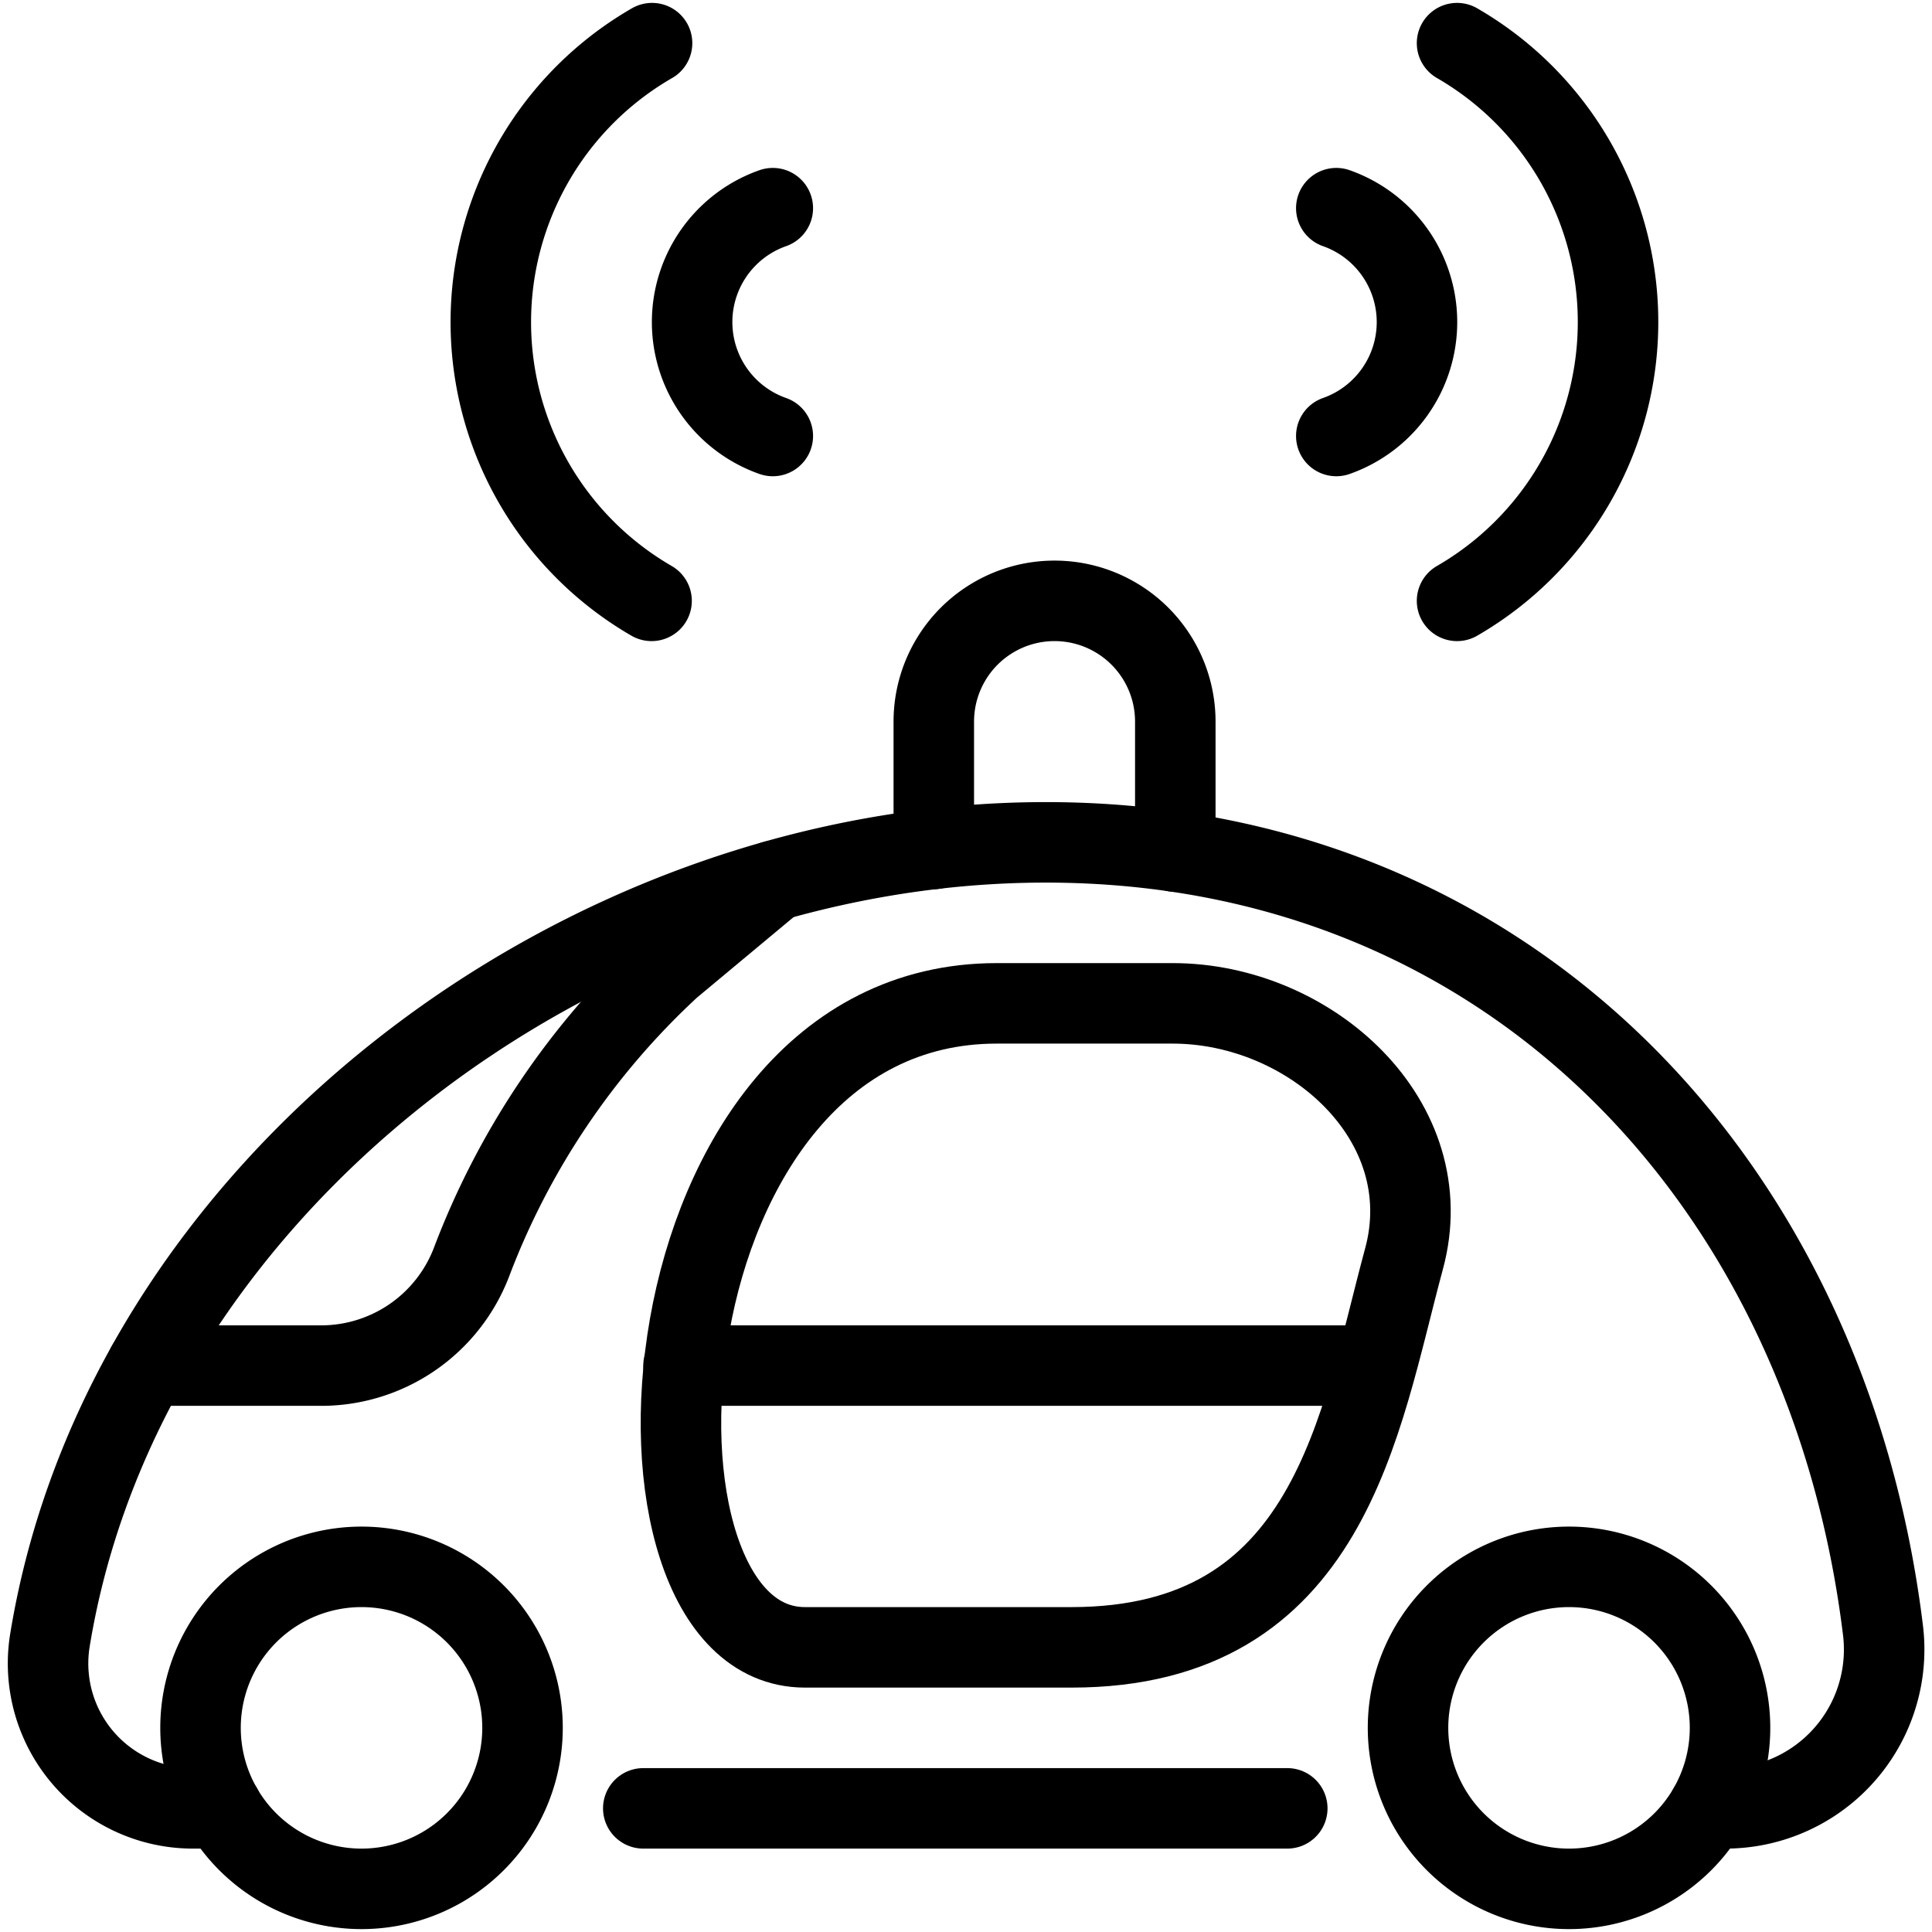
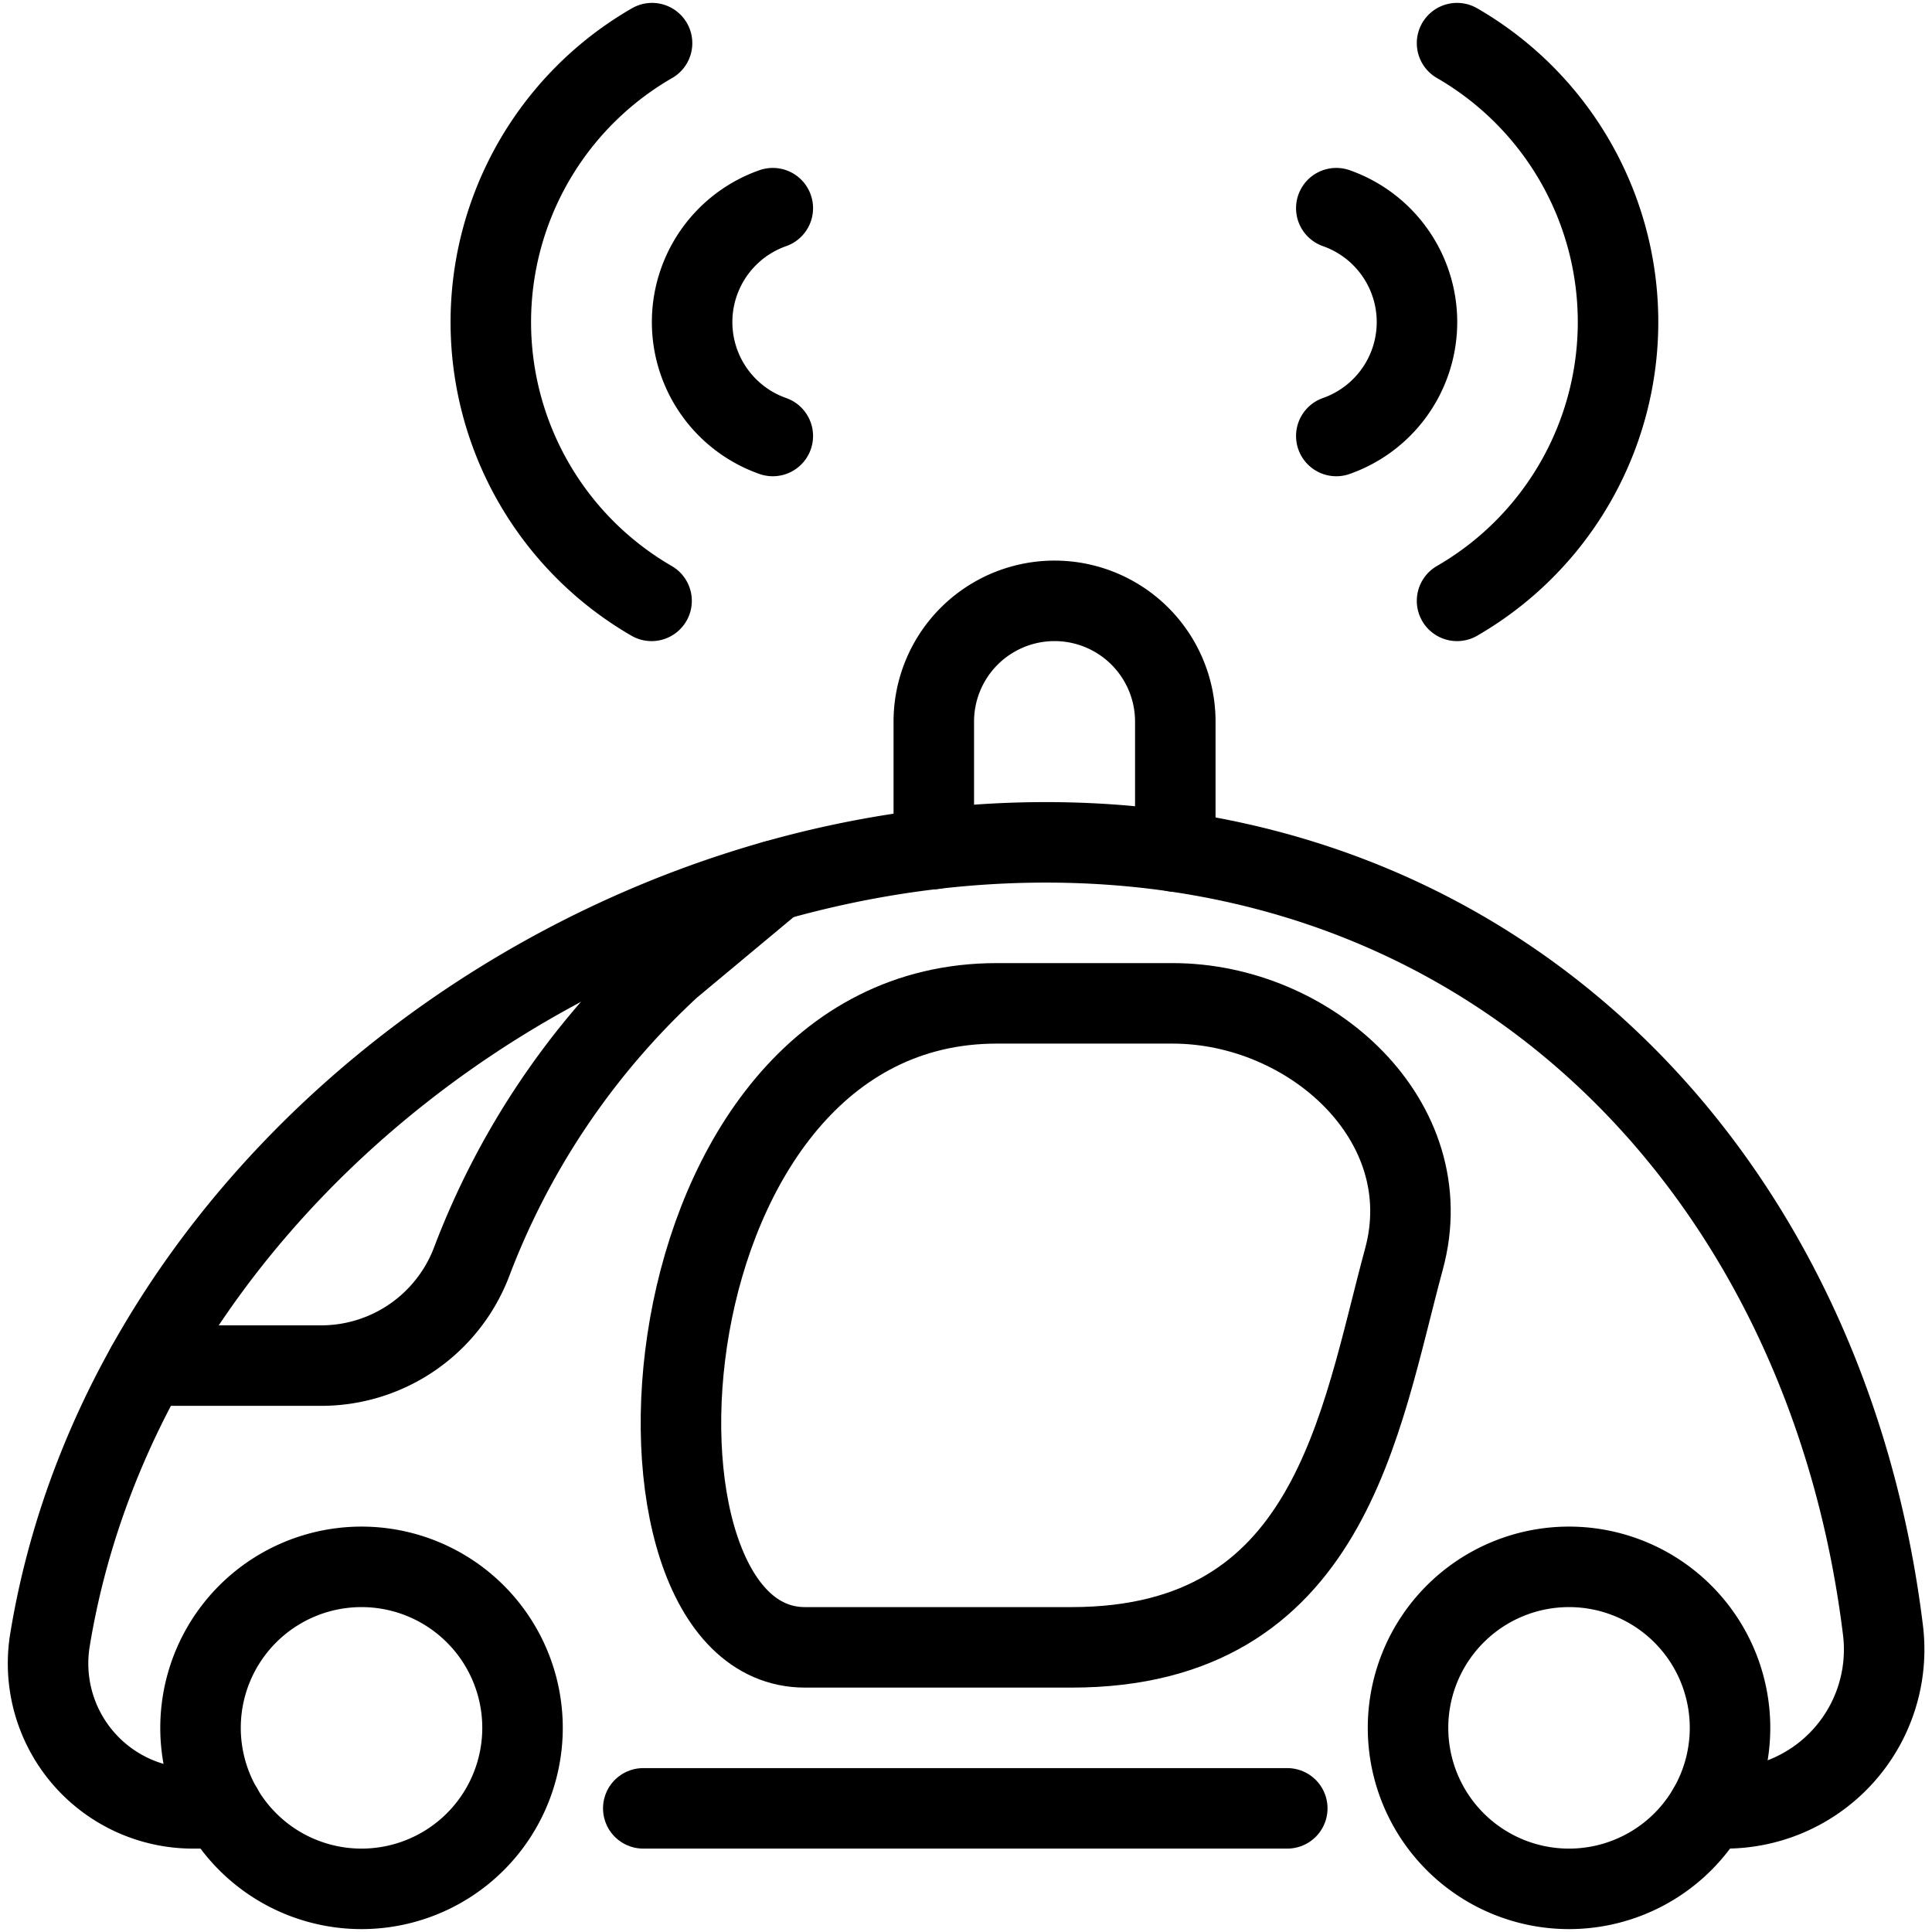
<svg xmlns="http://www.w3.org/2000/svg" viewBox="0 0 24 24">
  <g transform="matrix(1,0,0,1,0,0)">
    <path d="M17.491 21.464 A2.000 2.000 0 1 0 21.491 21.464 A2.000 2.000 0 1 0 17.491 21.464 Z" fill="none" stroke="#000000" stroke-linecap="round" stroke-linejoin="round" />
    <path d="M2.491 21.464 A2.000 2.000 0 1 0 6.491 21.464 A2.000 2.000 0 1 0 2.491 21.464 Z" fill="none" stroke="#000000" stroke-linecap="round" stroke-linejoin="round" />
    <path d="M13.31,20.464H10c-2.53,0-2.085-8,2.382-8h2.185c1.712,0,3.341,1.463,2.873,3.178C16.889,17.677,16.531,20.464,13.31,20.464Z" fill="none" stroke="#000000" stroke-linecap="round" stroke-linejoin="round" />
-     <path d="M17.084 16.964L8.491 16.964" fill="none" stroke="#000000" stroke-linecap="round" stroke-linejoin="round" />
    <path d="M2.76,22.464H2.4A1.8,1.8,0,0,1,.621,20.371c.918-5.6,6.559-9.907,12.37-9.907,5.769,0,9.721,4.248,10.4,9.787a1.973,1.973,0,0,1-1.959,2.213h-.208" fill="none" stroke="#000000" stroke-linecap="round" stroke-linejoin="round" />
    <path d="M15.991 22.464L7.991 22.464" fill="none" stroke="#000000" stroke-linecap="round" stroke-linejoin="round" />
    <path d="M1.826,16.964H3.989a2,2,0,0,0,1.867-1.282,9.618,9.618,0,0,1,2.472-3.665l1.291-1.076" fill="none" stroke="#000000" stroke-linecap="round" stroke-linejoin="round" />
    <path d="M14.6,10.579V8.964a1.5,1.5,0,0,0-3,0v1.582" fill="none" stroke="#000000" stroke-linecap="round" stroke-linejoin="round" />
    <path d="M8.094,7.464A4,4,0,0,1,8.1.536" fill="none" stroke="#000000" stroke-linecap="round" stroke-linejoin="round" />
    <path d="M9.6,5.416a1.5,1.5,0,0,1,0-2.83" fill="none" stroke="#000000" stroke-linecap="round" stroke-linejoin="round" />
    <path d="M18.1,7.464a4,4,0,0,0,0-6.928" fill="none" stroke="#000000" stroke-linecap="round" stroke-linejoin="round" />
    <path d="M16.6,5.416a1.5,1.5,0,0,0,0-2.83" fill="none" stroke="#000000" stroke-linecap="round" stroke-linejoin="round" />
  </g>
</svg>